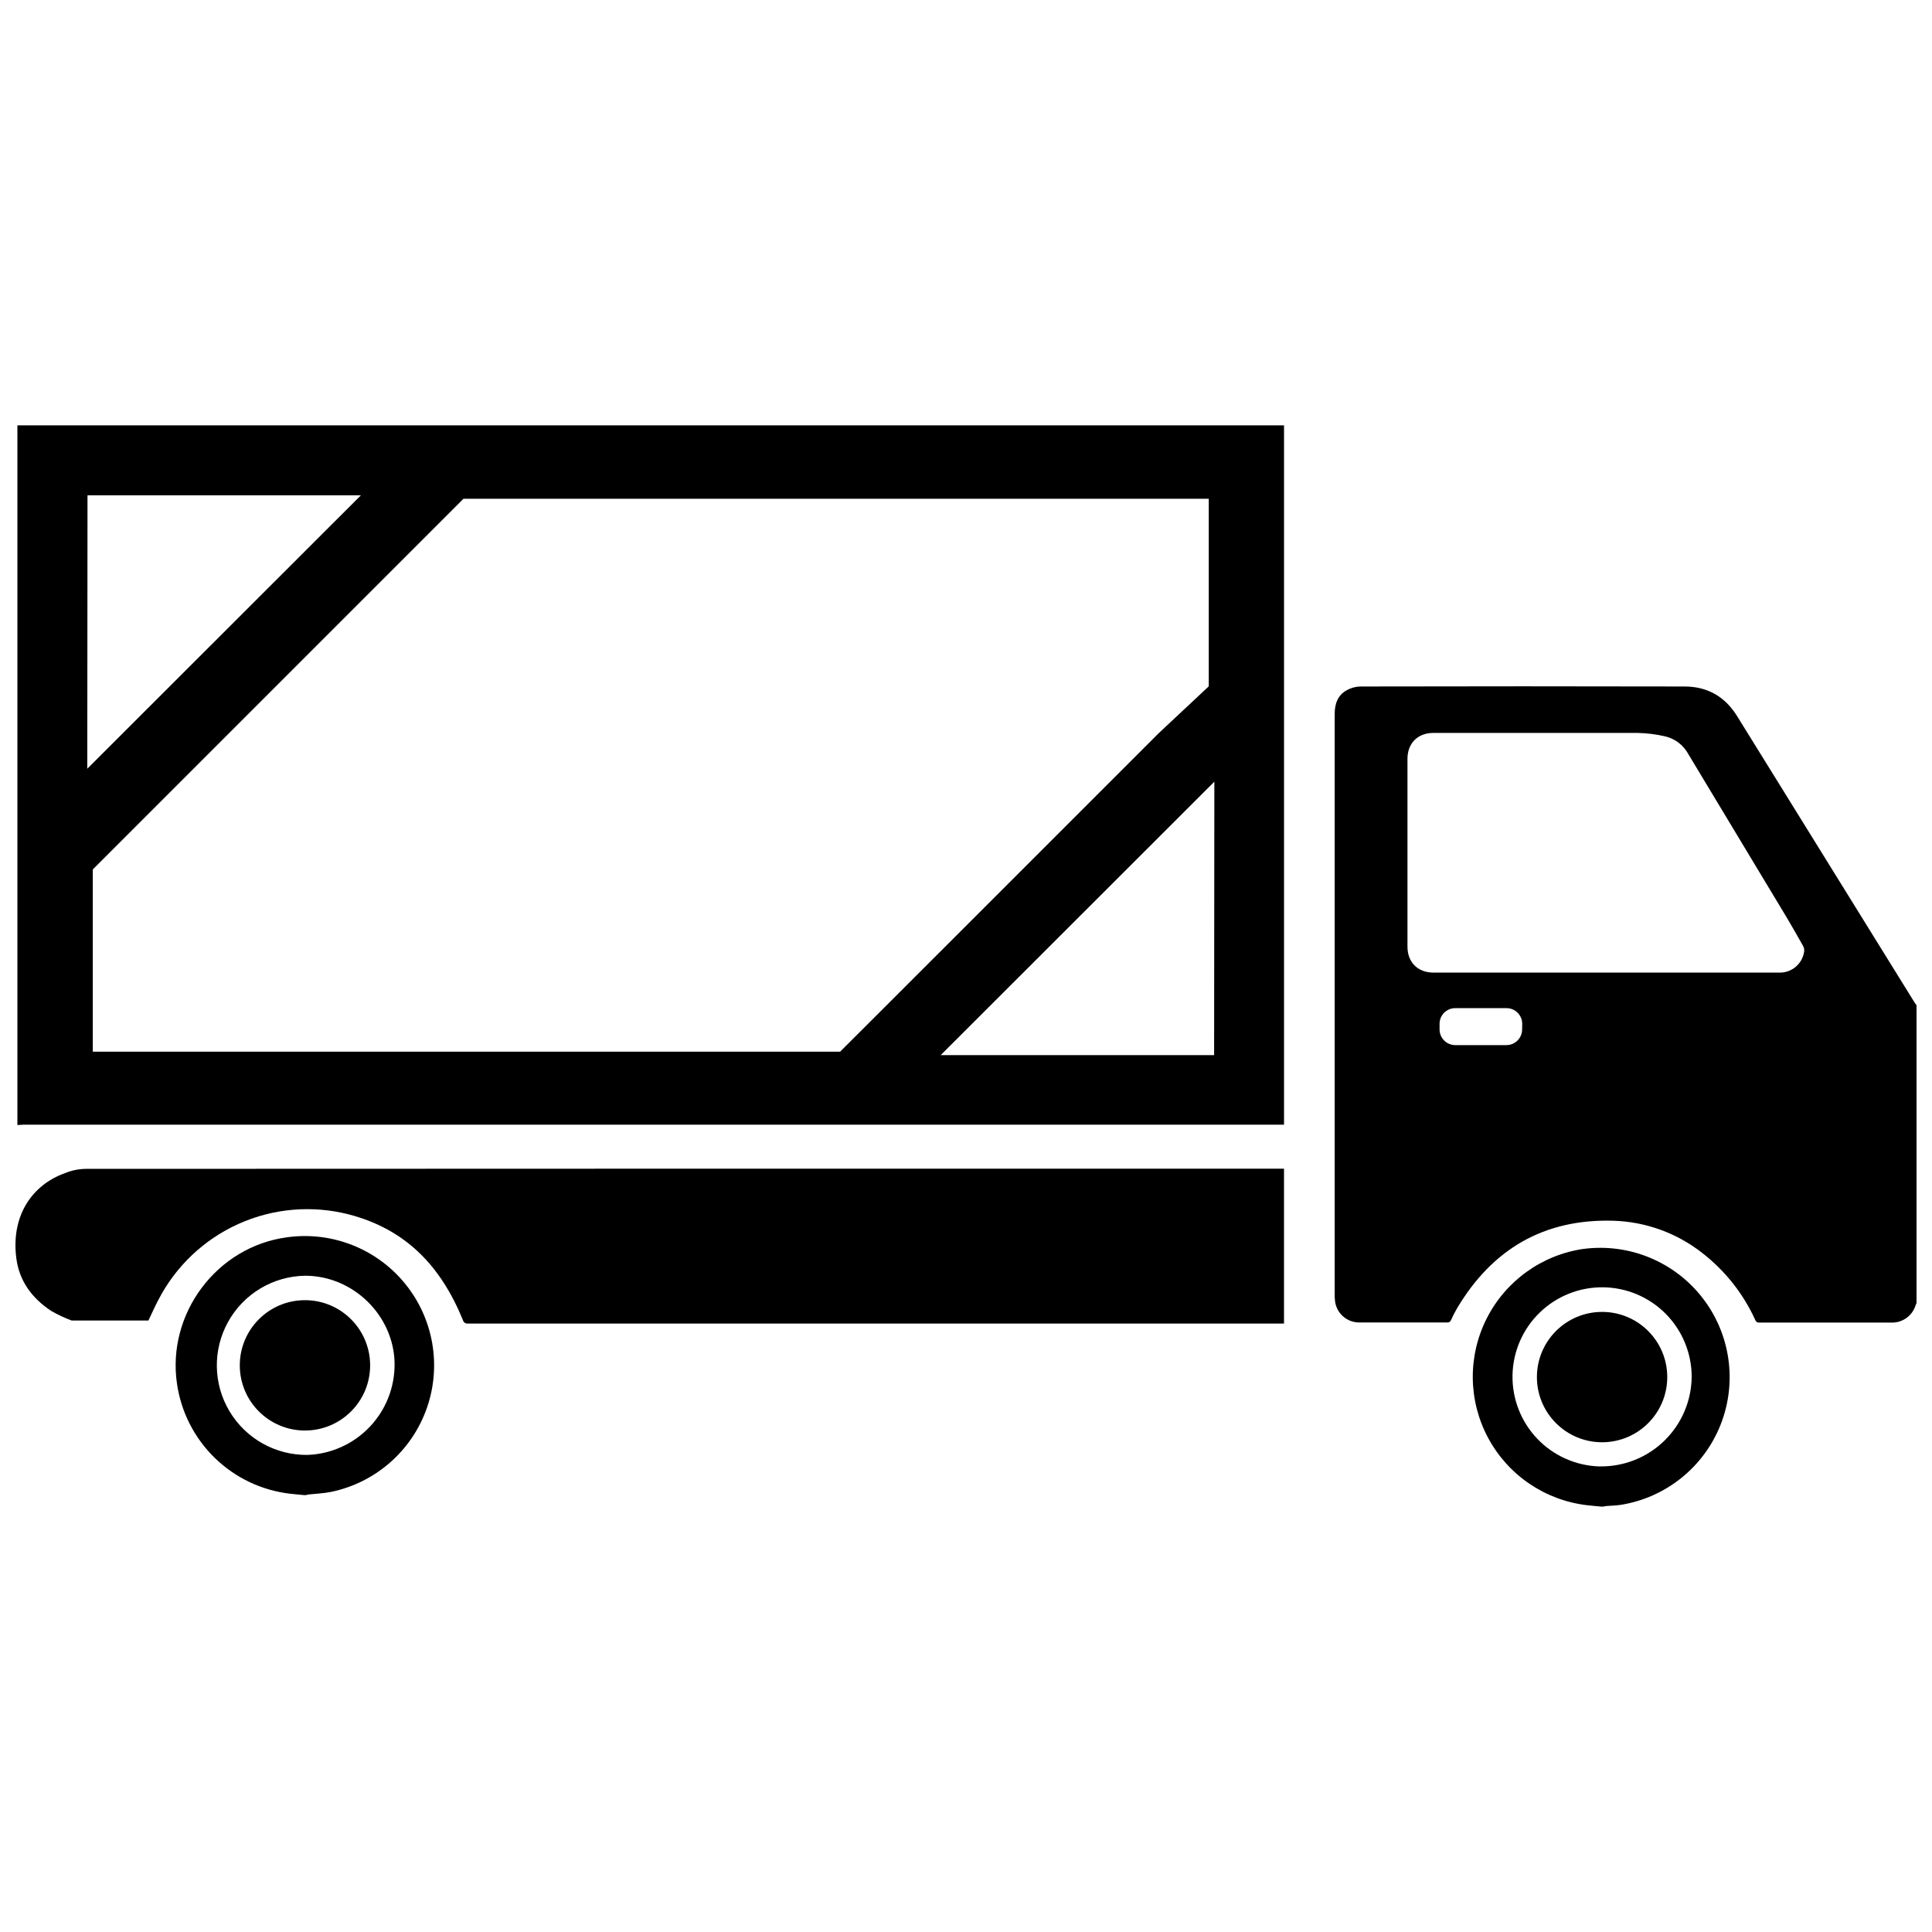
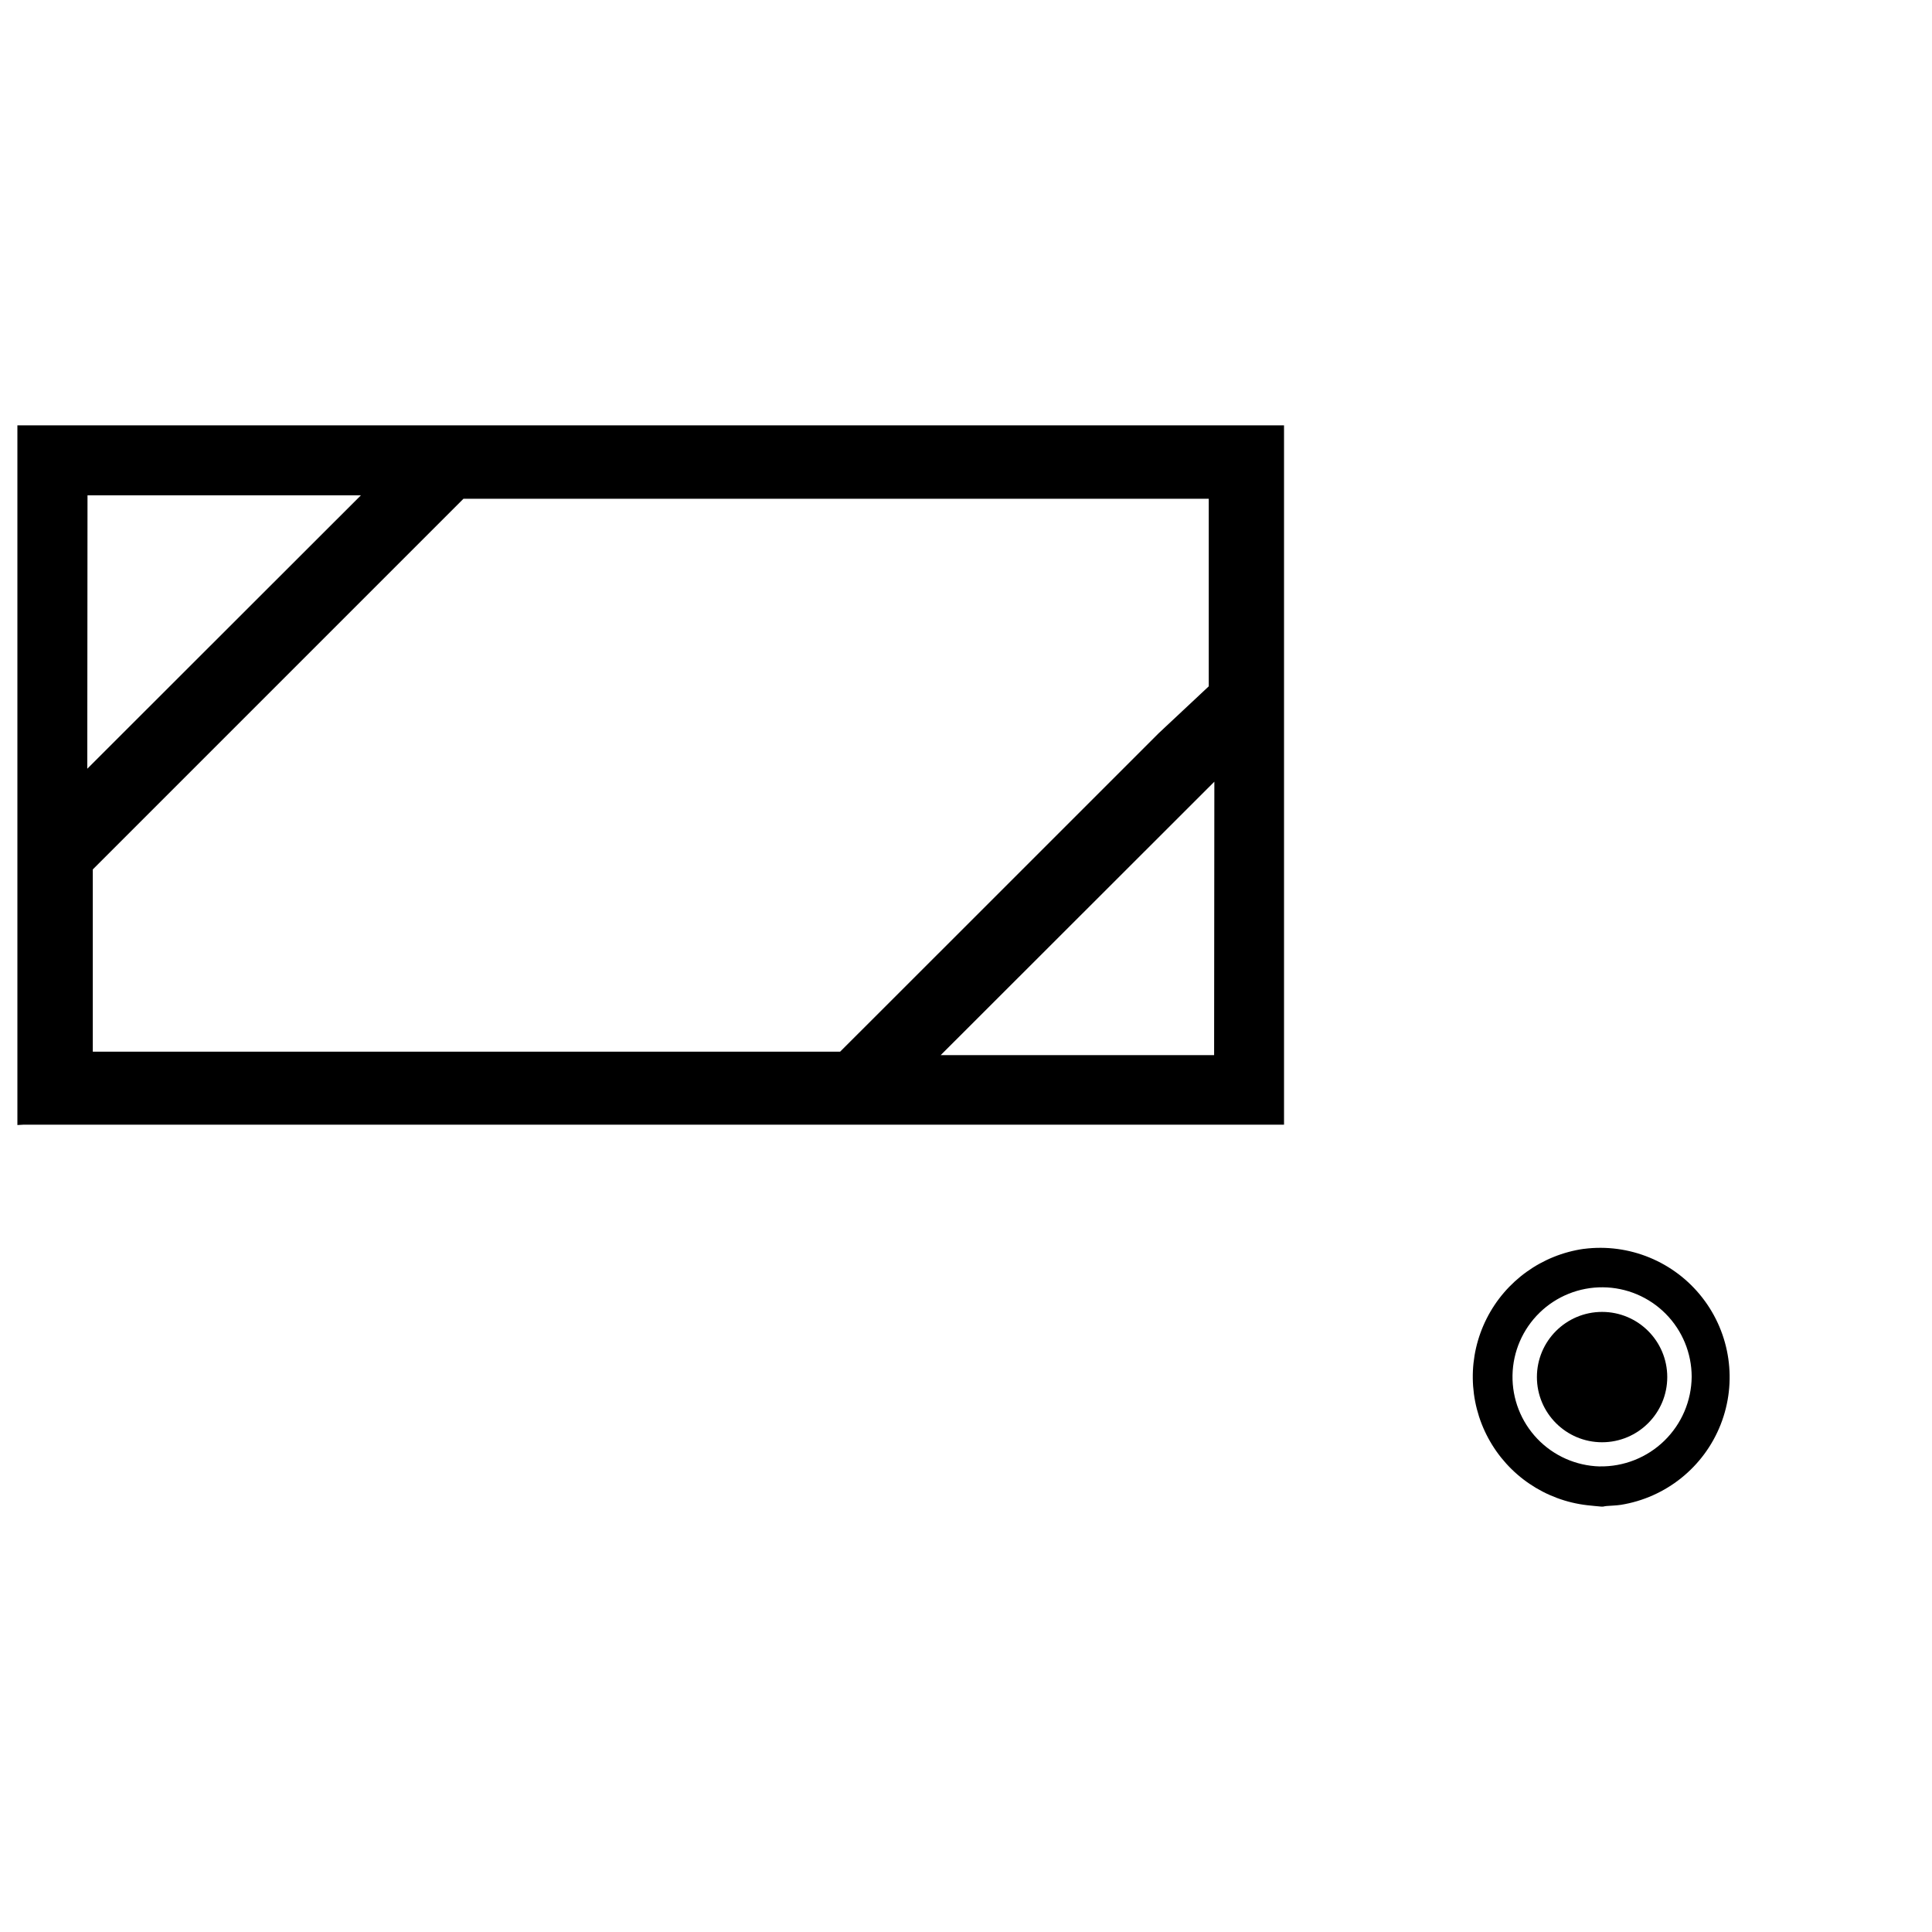
<svg xmlns="http://www.w3.org/2000/svg" width="800px" height="800px" version="1.1" viewBox="144 144 512 512">
  <defs>
    <clipPath id="c">
-       <path d="m148.09 453h336.91v42h-336.91z" />
-     </clipPath>
+       </clipPath>
    <clipPath id="b">
      <path d="m148.09 256h336.91v187h-336.91z" />
    </clipPath>
    <clipPath id="a">
-       <path d="m497 325h154.9v170h-154.9z" />
-     </clipPath>
+       </clipPath>
  </defs>
-   <path d="m563.71 474.96c-11.082 1.586-20.691 8.484-25.734 18.477-5.043 9.992-4.887 21.82 0.422 31.676 5.305 9.855 15.094 16.496 26.215 17.785 1.254 0.145 2.527 0.254 3.781 0.371h0.406c0.32-0.059 0.641-0.137 0.961-0.16 1.238-0.109 2.527-0.117 3.723-0.305v0.004c11.973-1.906 22.051-9.996 26.5-21.273 4.445-11.281 2.606-24.07-4.848-33.637-7.449-9.566-19.402-14.48-31.426-12.93zm4.211 57.66c-6.254-0.172-12.191-2.805-16.516-7.328s-6.688-10.574-6.574-16.832c0.113-6.258 2.691-12.215 7.176-16.582 4.484-4.367 10.512-6.785 16.77-6.731 6.258 0.055 12.238 2.574 16.648 7.019 4.406 4.441 6.883 10.445 6.887 16.703-0.062 6.387-2.668 12.488-7.246 16.945-4.574 4.457-10.742 6.902-17.129 6.797z" />
-   <path d="m220.04 471.9c-18.586 2.477-31.879 20.219-29.133 38.832 1.086 7.477 4.613 14.383 10.031 19.648 5.418 5.266 12.422 8.594 19.926 9.469 1.254 0.145 2.527 0.254 3.781 0.371h0.406v-0.004c0.246-0.066 0.5-0.125 0.75-0.168 1.973-0.219 3.977-0.277 5.898-0.676v0.004c11.734-2.418 21.352-10.785 25.367-22.074 4.012-11.285 1.84-23.848-5.731-33.133-7.57-9.281-19.441-13.934-31.305-12.27zm5.527 57.668c-8.484 0.129-16.387-4.277-20.742-11.559-4.352-7.281-4.488-16.332-0.355-23.742 4.129-7.41 11.898-12.055 20.383-12.184 12.805 0 23.488 10.59 23.715 23.145 0.105 6.258-2.242 12.309-6.543 16.855-4.297 4.551-10.203 7.234-16.457 7.484z" />
+   <path d="m563.71 474.96c-11.082 1.586-20.691 8.484-25.734 18.477-5.043 9.992-4.887 21.82 0.422 31.676 5.305 9.855 15.094 16.496 26.215 17.785 1.254 0.145 2.527 0.254 3.781 0.371h0.406c0.32-0.059 0.641-0.137 0.961-0.16 1.238-0.109 2.527-0.117 3.723-0.305v0.004c11.973-1.906 22.051-9.996 26.5-21.273 4.445-11.281 2.606-24.07-4.848-33.637-7.449-9.566-19.402-14.48-31.426-12.93zm4.211 57.66c-6.254-0.172-12.191-2.805-16.516-7.328s-6.688-10.574-6.574-16.832c0.113-6.258 2.691-12.215 7.176-16.582 4.484-4.367 10.512-6.785 16.77-6.731 6.258 0.055 12.238 2.574 16.648 7.019 4.406 4.441 6.883 10.445 6.887 16.703-0.062 6.387-2.668 12.488-7.246 16.945-4.574 4.457-10.742 6.902-17.129 6.797" />
  <g clip-path="url(#c)">
    <path d="m166.78 453.76c-1.914 0.02-3.805 0.406-5.57 1.137-8.695 3.102-14.324 11.266-12.891 22.496 0.773 6.09 4.152 10.617 9.184 13.977 1.75 1.012 3.582 1.875 5.477 2.578h20.355c0.895-1.863 1.684-3.672 2.613-5.426 4.606-8.949 12.117-16.07 21.301-20.191 9.188-4.121 19.5-5 29.246-2.488 15.09 3.953 24.324 13.676 30.172 27.973 0.148 0.617 0.742 1.023 1.375 0.941h215.17 1.066v-41.047h-1.312c-98.398 0-217.82-0.008-316.18 0.051z" />
  </g>
-   <path d="m242.09 505.83c0 9.539-7.734 17.273-17.273 17.273-9.539 0-17.27-7.734-17.27-17.273 0-9.535 7.731-17.27 17.27-17.27 9.539 0 17.273 7.734 17.273 17.27" />
  <path d="m585.84 508.94c0 9.539-7.734 17.273-17.273 17.273-9.539 0-17.27-7.734-17.27-17.273 0-9.539 7.731-17.27 17.27-17.27 9.539 0 17.273 7.731 17.273 17.27" />
  <g clip-path="url(#b)">
    <path d="m484.28 257.74v-1.012h-335.67v185.42c0.531 0 1.07-0.094 1.602-0.094h334.07v-1.227-183.09zm-317.09 17.523h72.457l-72.516 72.457zm199.45 147.44h-198.05v-48.293l98.234-98.234h197.51v49.707l-13.254 12.41-71.312 71.301zm99.113 0.91h-72.453l72.516-72.457z" />
  </g>
  <g clip-path="url(#a)">
-     <path d="m651.33 409.59c-15.66-25.273-31.32-50.551-46.988-75.824-3.203-5.164-7.867-7.82-13.844-7.836-28.68-0.066-57.359-0.066-86.035 0-1.273 0.035-2.519 0.387-3.621 1.02-2.367 1.34-3.133 3.606-3.133 6.25v153.97c0 0.438 0 0.844 0.059 1.305h-0.004c0.242 3.391 3.066 6.012 6.465 6h23.254-0.004c0.473 0.059 0.918-0.223 1.07-0.672 0.484-1.074 1.02-2.121 1.609-3.137 9.316-15.602 22.941-23.664 41.281-23.16h0.004c8.625 0.234 16.945 3.246 23.723 8.586 5.984 4.656 10.762 10.68 13.926 17.566 0.219 0.465 0.379 0.844 1.062 0.844h35.285c2.859 0 5.387-1.871 6.219-4.609 0.074-0.219 0.164-0.434 0.262-0.641v-78.832c-0.211-0.27-0.414-0.539-0.59-0.828zm-103.95 7.246c-0.02 2.273-1.855 4.109-4.129 4.129h-13.598c-2.293-0.004-4.148-1.863-4.152-4.152v-1.492c0.004-2.293 1.859-4.148 4.152-4.152h13.598c2.293 0.004 4.148 1.859 4.152 4.152zm74.746-20.699c-0.449 3.277-3.289 5.695-6.598 5.617h-91.613c-4.172 0-6.918-2.723-6.918-6.867v-49.801c0-4.113 2.731-6.848 6.816-6.848h54.281 0.004c2.418 0.059 4.824 0.359 7.184 0.902 2.633 0.617 4.871 2.336 6.152 4.719 8.758 14.57 17.523 29.133 26.305 43.684 1.086 1.82 3.051 5.309 4.102 7.144 0.242 0.441 0.344 0.949 0.285 1.449z" />
-   </g>
+     </g>
</svg>